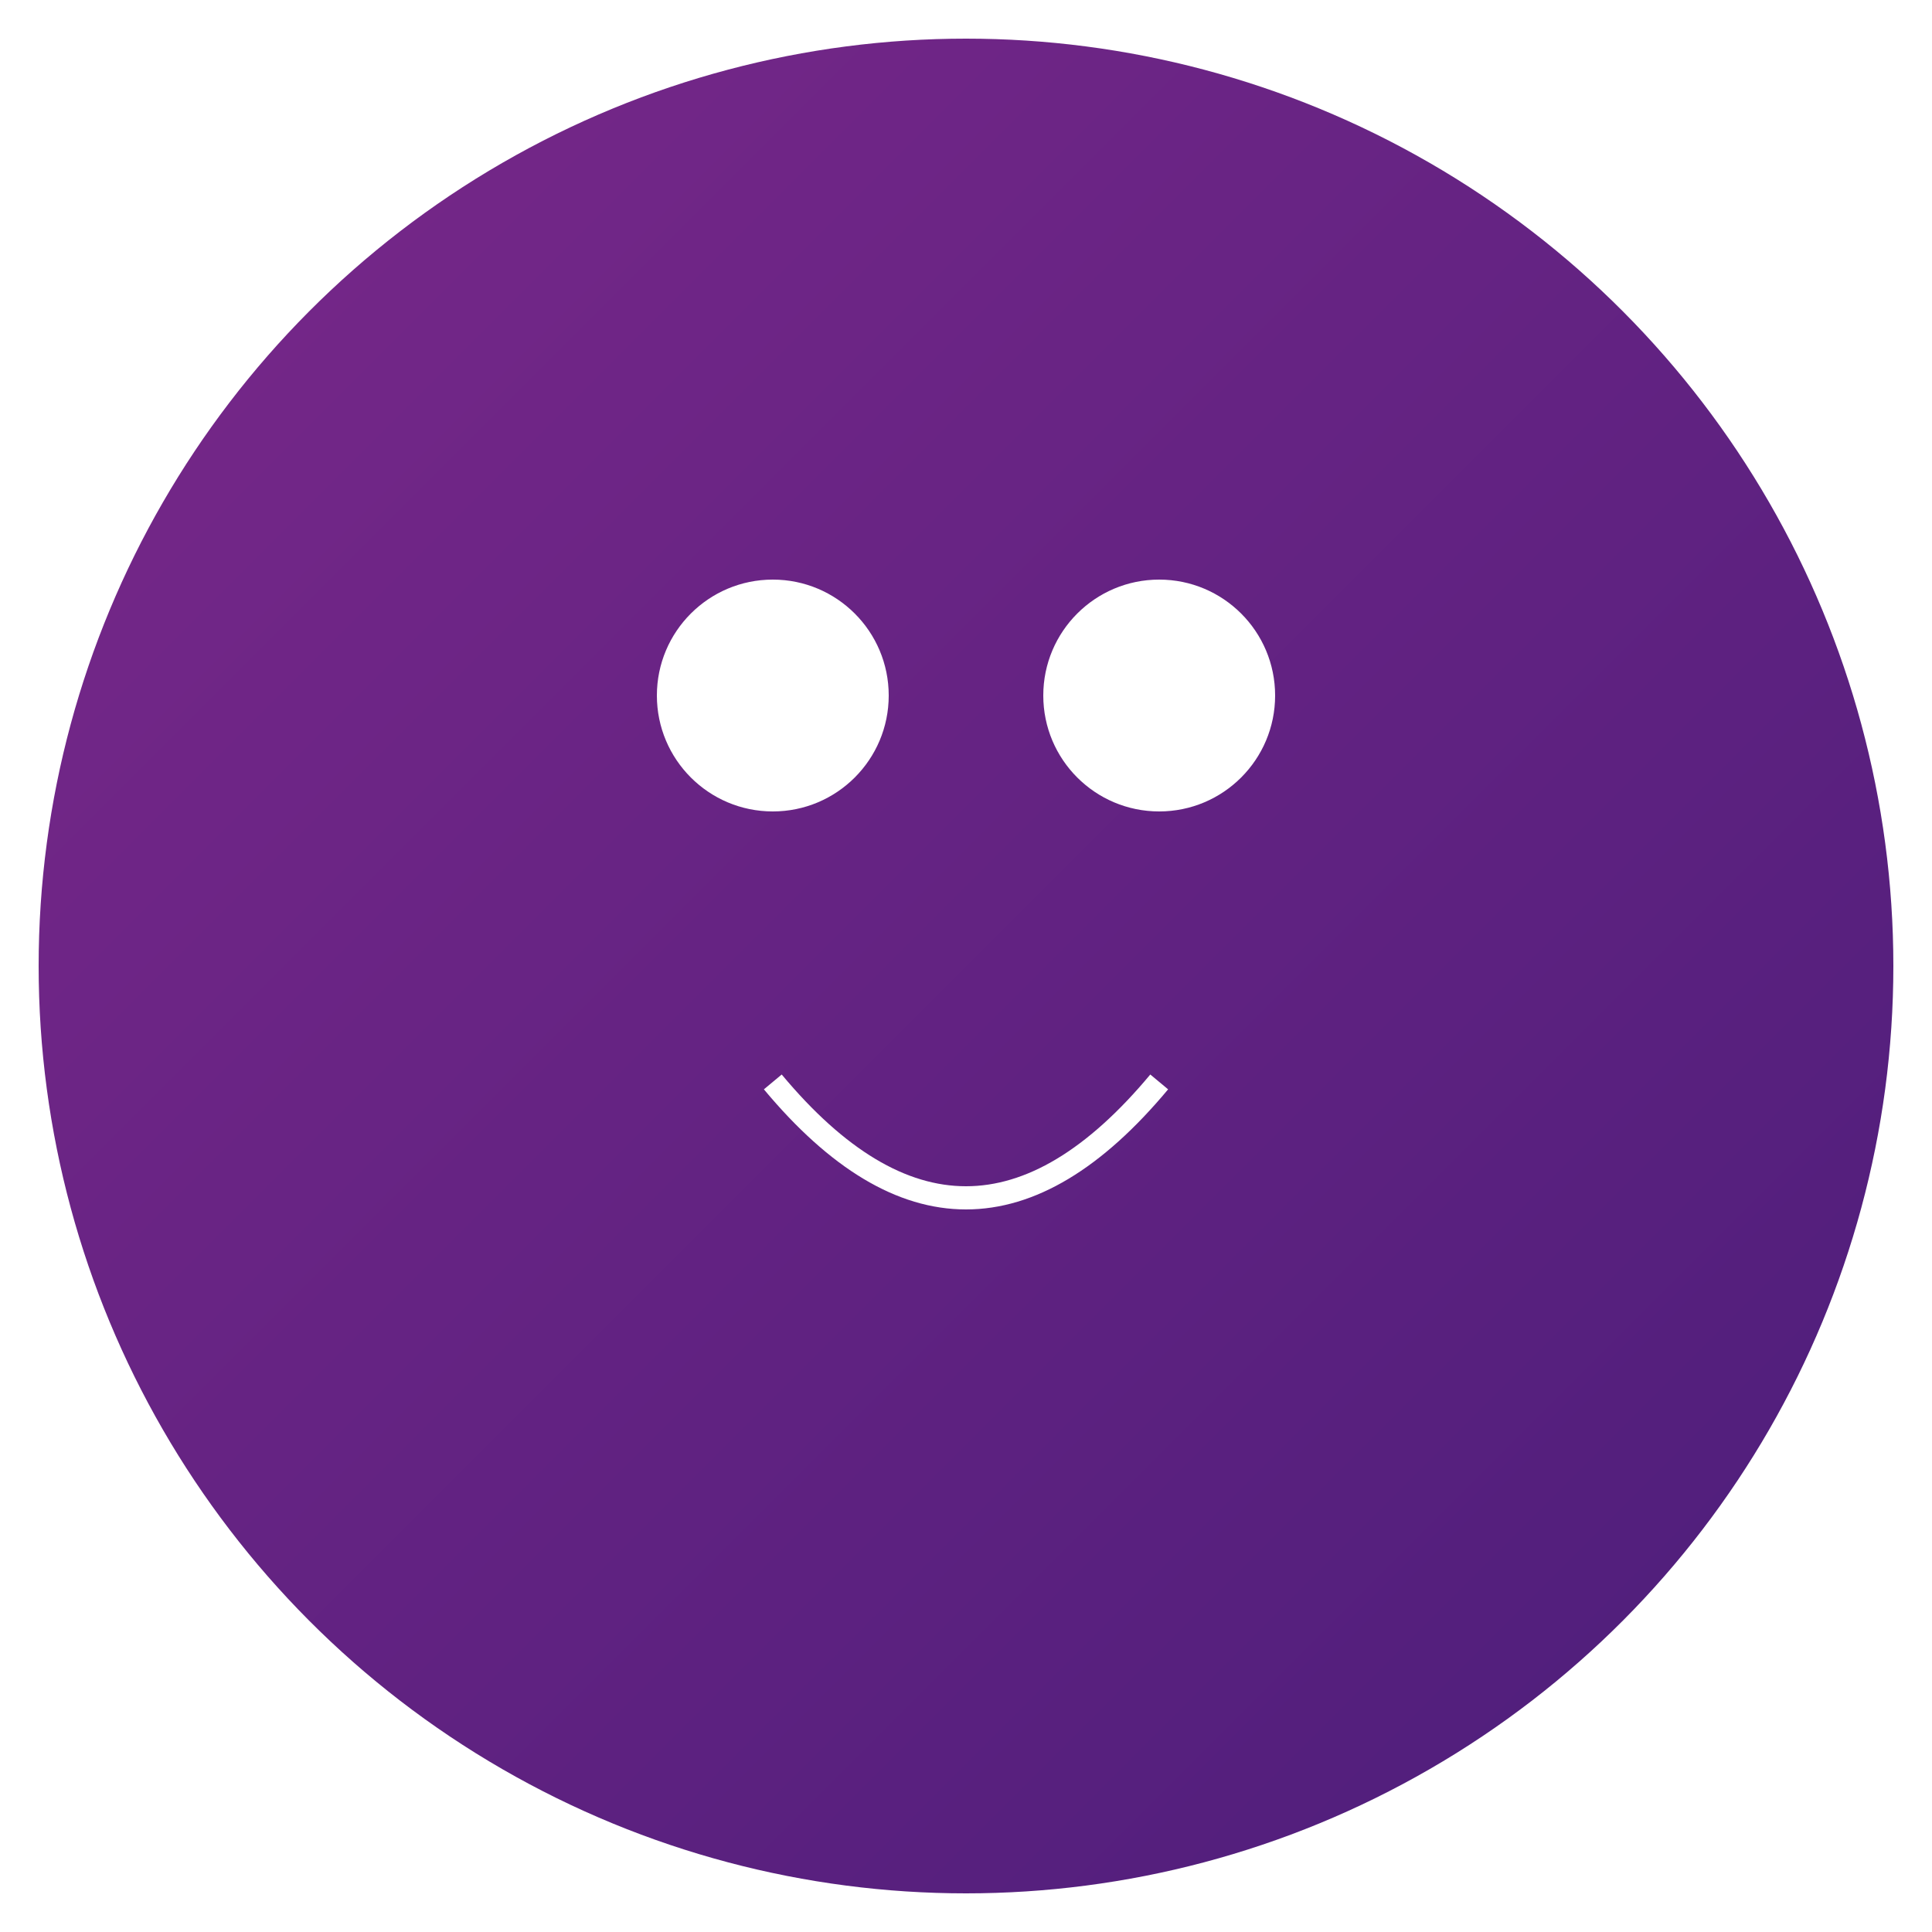
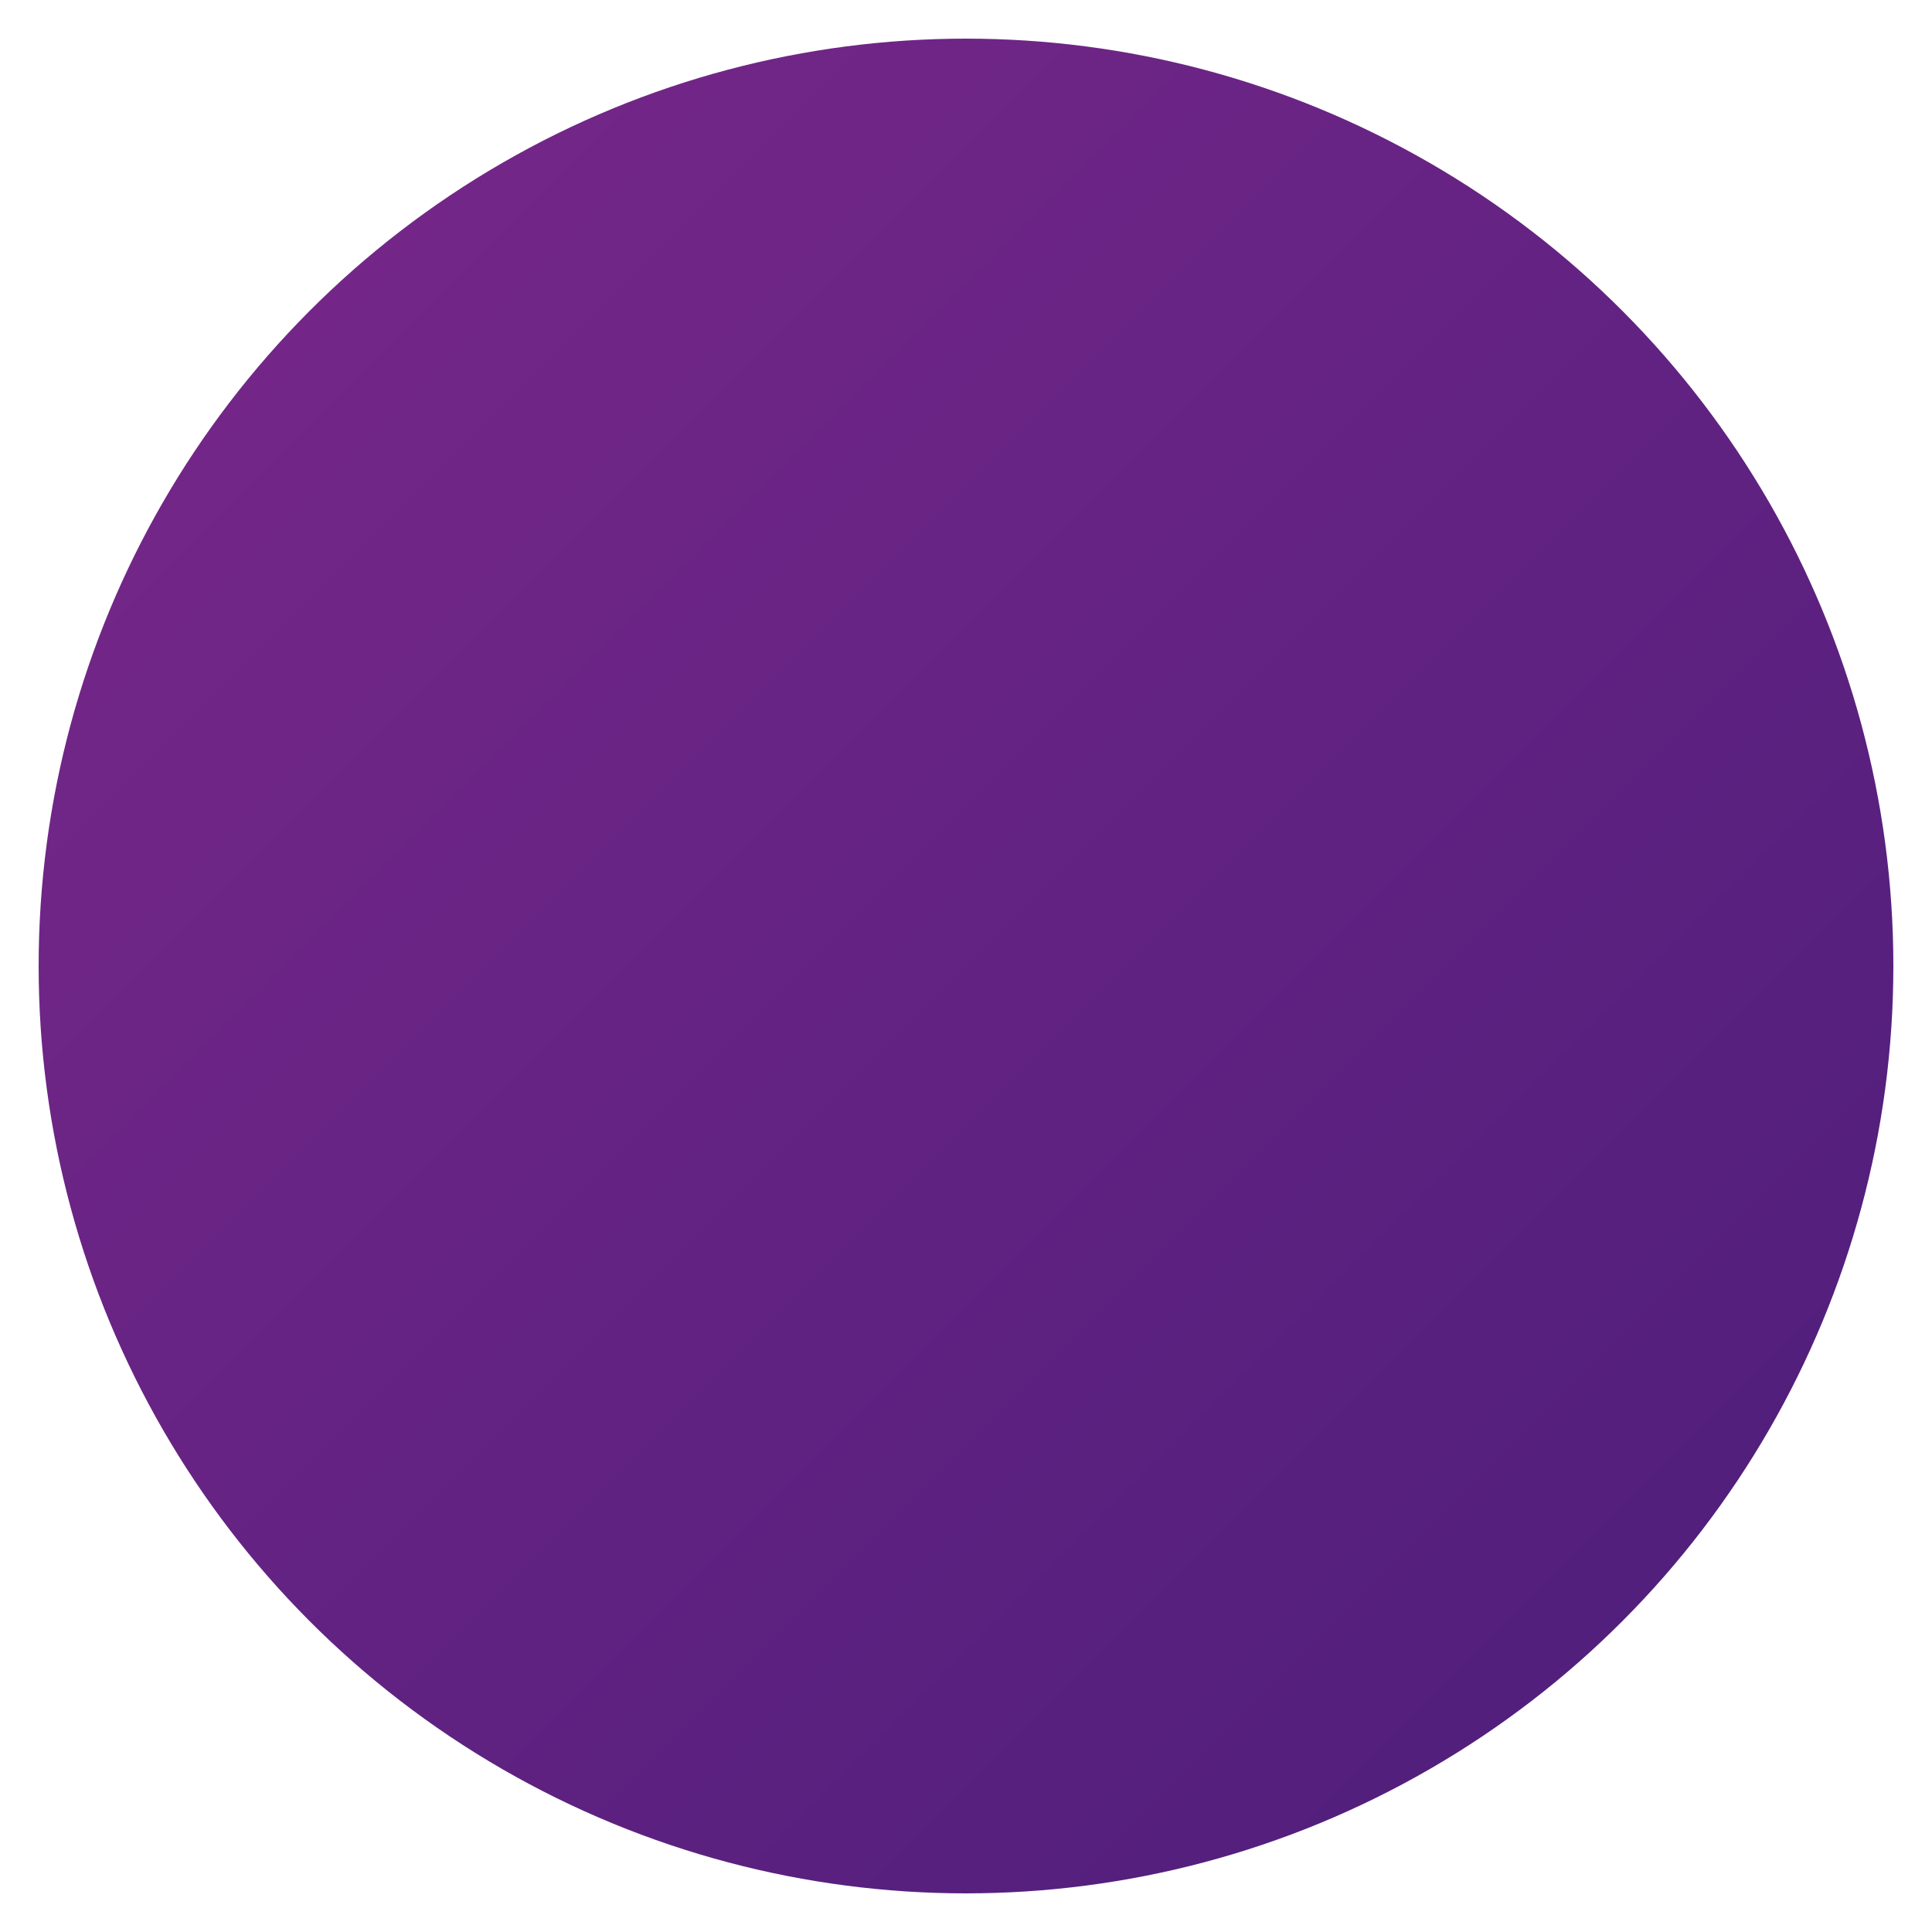
<svg xmlns="http://www.w3.org/2000/svg" viewBox="0 0 250 250" width="250" height="250">
  <defs>
    <linearGradient id="grad" x1="0%" y1="0%" x2="100%" y2="100%">
      <stop offset="0%" stop-color="#7A288A" />
      <stop offset="100%" stop-color="#4B1D7A" />
    </linearGradient>
    <filter id="glow">
      <feGaussianBlur stdDeviation="3.5" result="coloredBlur" />
      <feMerge>
        <feMergeNode in="coloredBlur" />
        <feMergeNode in="SourceGraphic" />
      </feMerge>
    </filter>
  </defs>
  <circle cx="125" cy="125" r="120" fill="url(#grad)" filter="url(#glow)" />
  <g fill="#fff">
-     <circle cx="100" cy="90" r="15" fill="#fff" />
-     <circle cx="150" cy="90" r="15" fill="#fff" />
-     <path d="M 100,140 Q 125,170 150,140" stroke="#fff" stroke-width="3" fill="none" />
-   </g>
+     </g>
</svg>